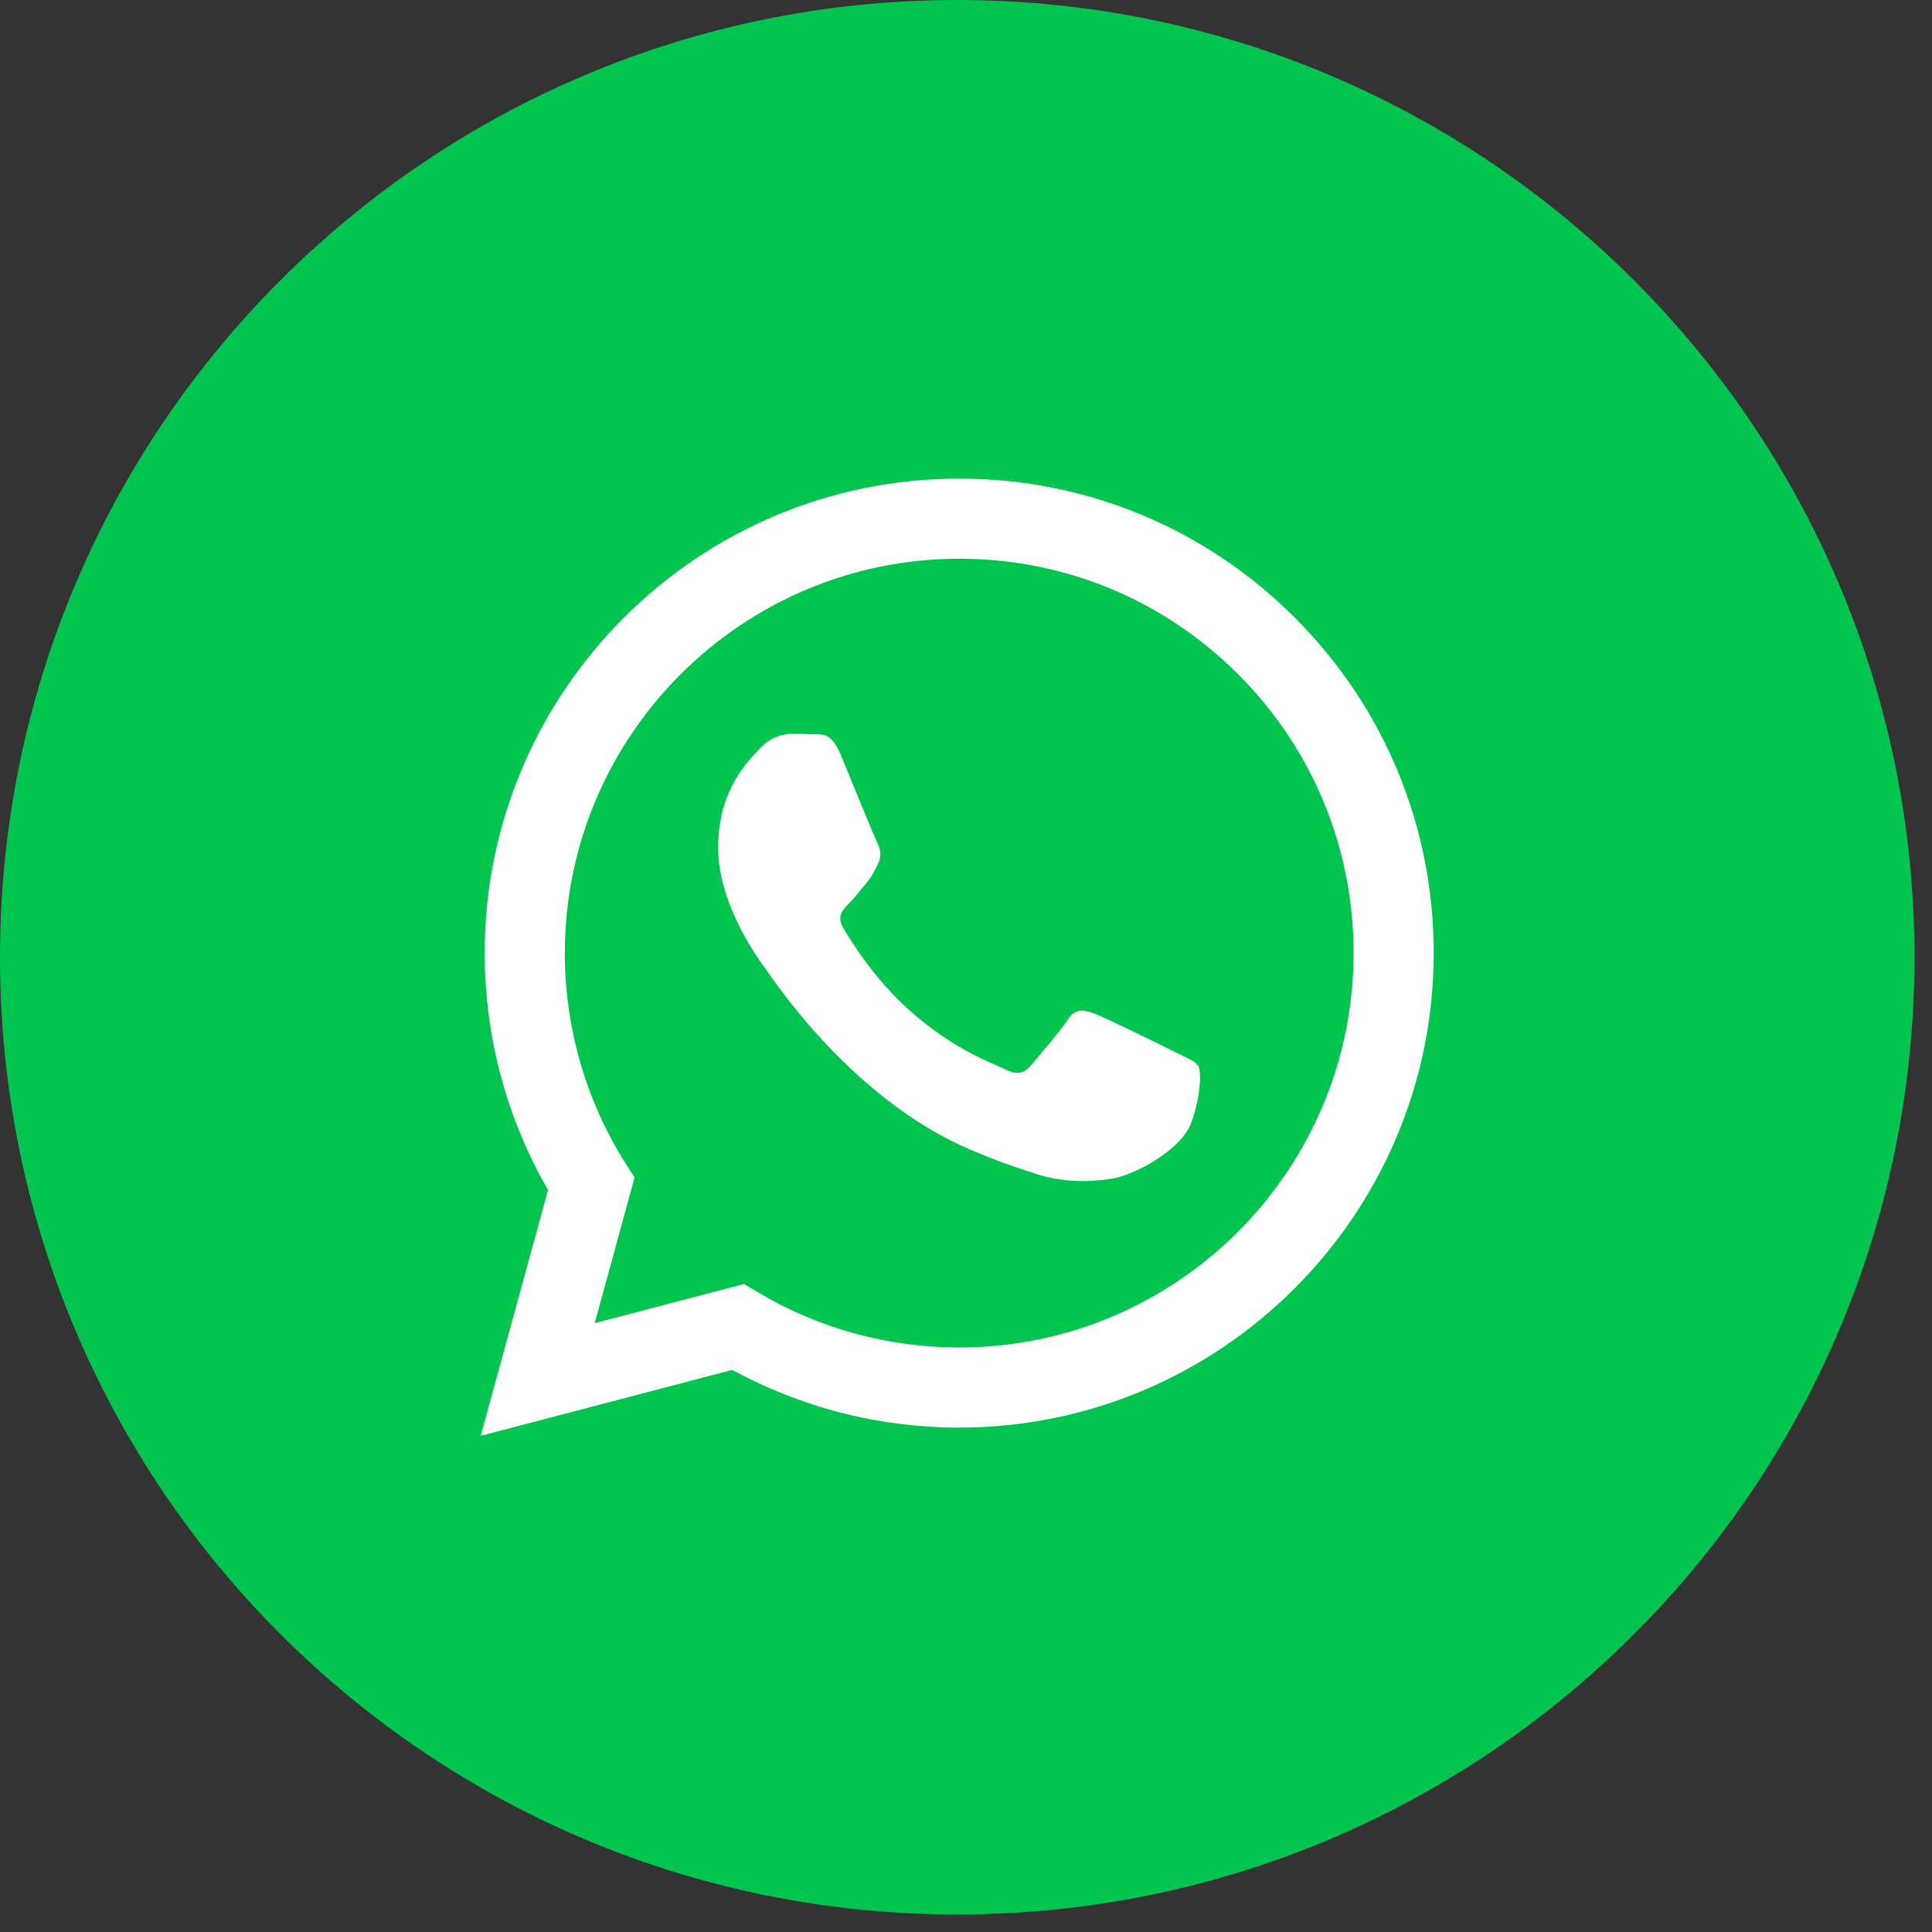
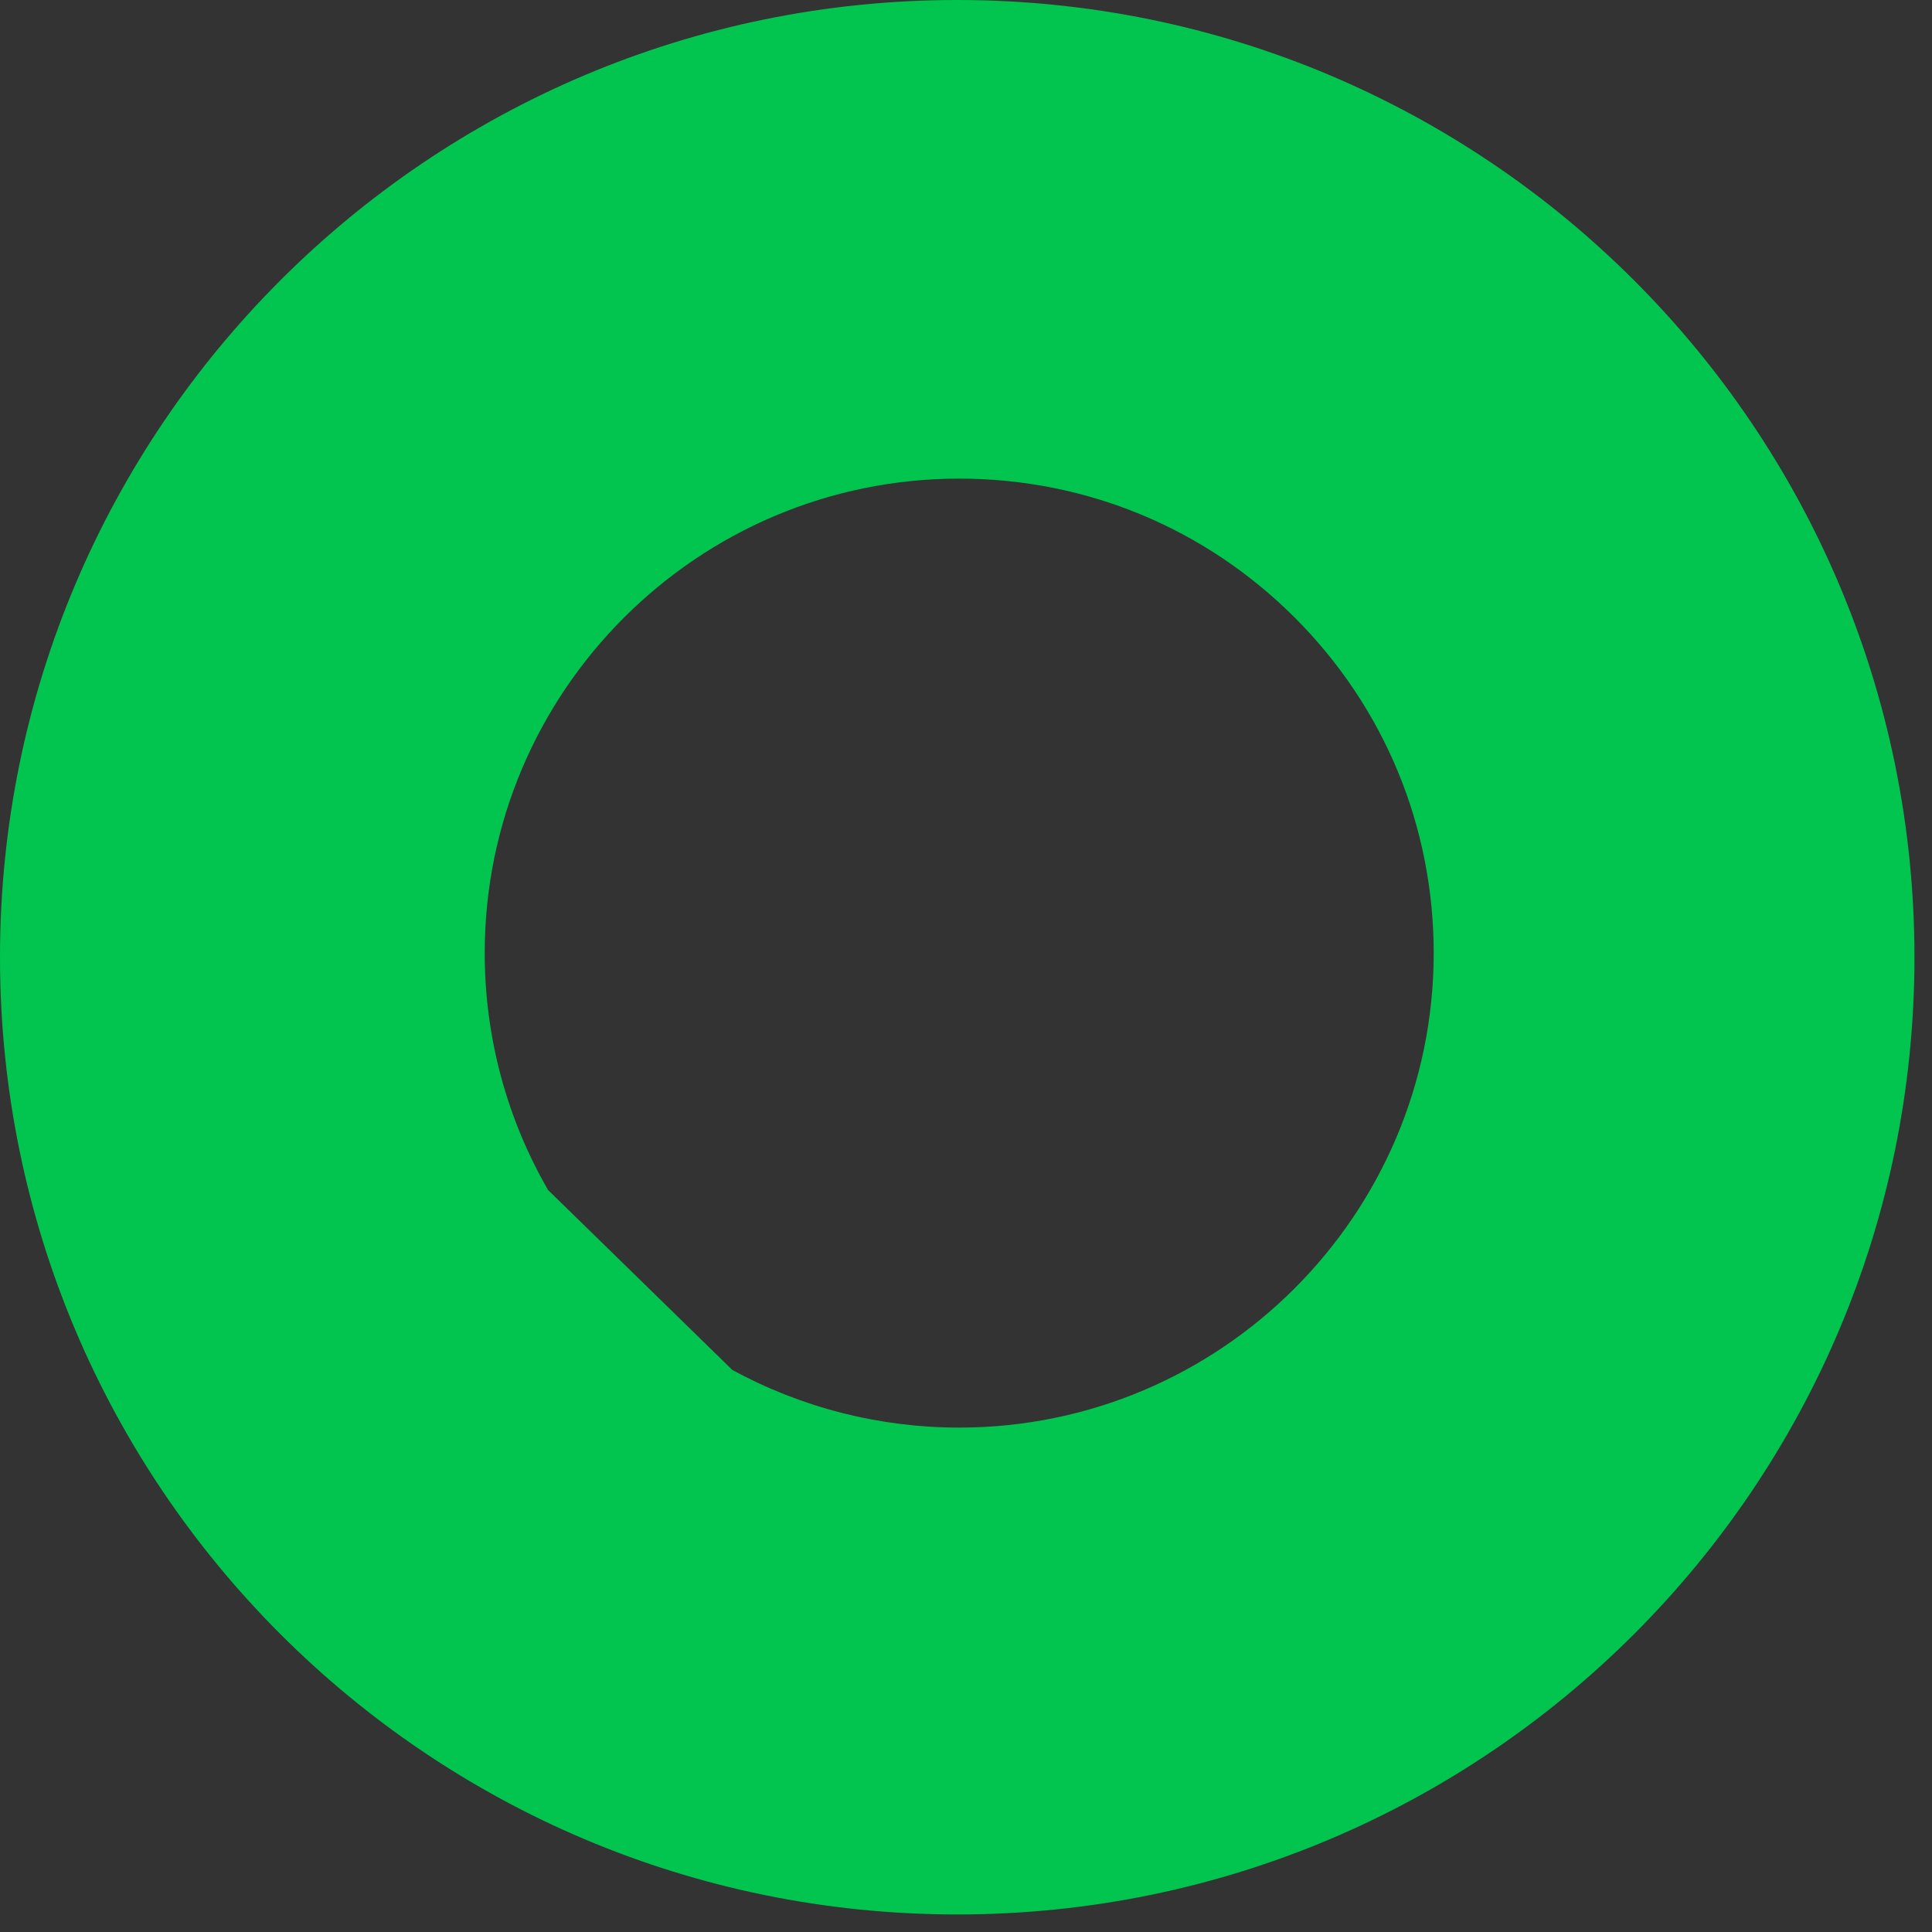
<svg xmlns="http://www.w3.org/2000/svg" width="37" height="37" viewBox="0 0 37 37" fill="none">
  <rect x="0" y="0" width="37" height="37" fill="#333333" stroke="none" />
-   <circle cx="18.117" cy="18.261" r="15.904" fill="white" />
-   <path fill-rule="evenodd" clip-rule="evenodd" d="M22.816 21.496C22.627 22.026 21.719 22.51 21.283 22.575C20.892 22.633 20.397 22.657 19.853 22.485C19.523 22.38 19.1 22.24 18.559 22.007C16.282 21.023 14.793 18.731 14.68 18.58C14.566 18.428 13.753 17.349 13.753 16.232C13.753 15.115 14.339 14.565 14.548 14.338C14.755 14.111 15.002 14.054 15.153 14.054C15.304 14.054 15.455 14.055 15.588 14.062C15.728 14.069 15.915 14.009 16.099 14.451C16.288 14.906 16.742 16.023 16.799 16.137C16.855 16.25 16.893 16.383 16.818 16.534C16.742 16.686 16.704 16.781 16.591 16.914C16.477 17.045 16.352 17.209 16.251 17.311C16.137 17.424 16.018 17.547 16.151 17.774C16.284 18.001 16.739 18.745 17.413 19.346C18.281 20.119 19.013 20.359 19.24 20.474C19.467 20.587 19.6 20.567 19.731 20.416C19.864 20.265 20.3 19.754 20.451 19.526C20.602 19.299 20.753 19.337 20.962 19.413C21.169 19.488 22.286 20.037 22.513 20.152C22.74 20.265 22.891 20.321 22.949 20.416C23.005 20.511 23.005 20.965 22.816 21.496ZM18.374 10.7C14.208 10.7 10.819 14.087 10.817 18.25C10.817 19.676 11.216 21.066 11.972 22.268L12.152 22.553L11.389 25.34L14.248 24.59L14.523 24.753C15.682 25.442 17.011 25.806 18.367 25.806H18.37C22.533 25.806 25.921 22.419 25.923 18.255C25.923 16.238 25.139 14.341 23.713 12.914C22.286 11.487 20.39 10.7 18.374 10.7" fill="#01C54F" />
-   <path fill-rule="evenodd" clip-rule="evenodd" d="M18.37 27.34H18.366C16.845 27.34 15.351 26.959 14.024 26.235L9.206 27.498L10.496 22.79C9.701 21.413 9.282 19.85 9.283 18.248C9.285 13.24 13.361 9.166 18.37 9.166C20.8 9.166 23.082 10.113 24.798 11.83C26.513 13.546 27.458 15.829 27.457 18.256C27.455 23.265 23.378 27.34 18.37 27.34ZM18.332 0C8.207 0 0 8.207 0 18.332C0 28.456 8.207 36.664 18.332 36.664C28.456 36.664 36.664 28.456 36.664 18.332C36.664 8.207 28.456 0 18.332 0Z" fill="#01C54F" />
+   <path fill-rule="evenodd" clip-rule="evenodd" d="M18.37 27.34H18.366C16.845 27.34 15.351 26.959 14.024 26.235L10.496 22.79C9.701 21.413 9.282 19.85 9.283 18.248C9.285 13.24 13.361 9.166 18.37 9.166C20.8 9.166 23.082 10.113 24.798 11.83C26.513 13.546 27.458 15.829 27.457 18.256C27.455 23.265 23.378 27.34 18.37 27.34ZM18.332 0C8.207 0 0 8.207 0 18.332C0 28.456 8.207 36.664 18.332 36.664C28.456 36.664 36.664 28.456 36.664 18.332C36.664 8.207 28.456 0 18.332 0Z" fill="#01C54F" />
</svg>